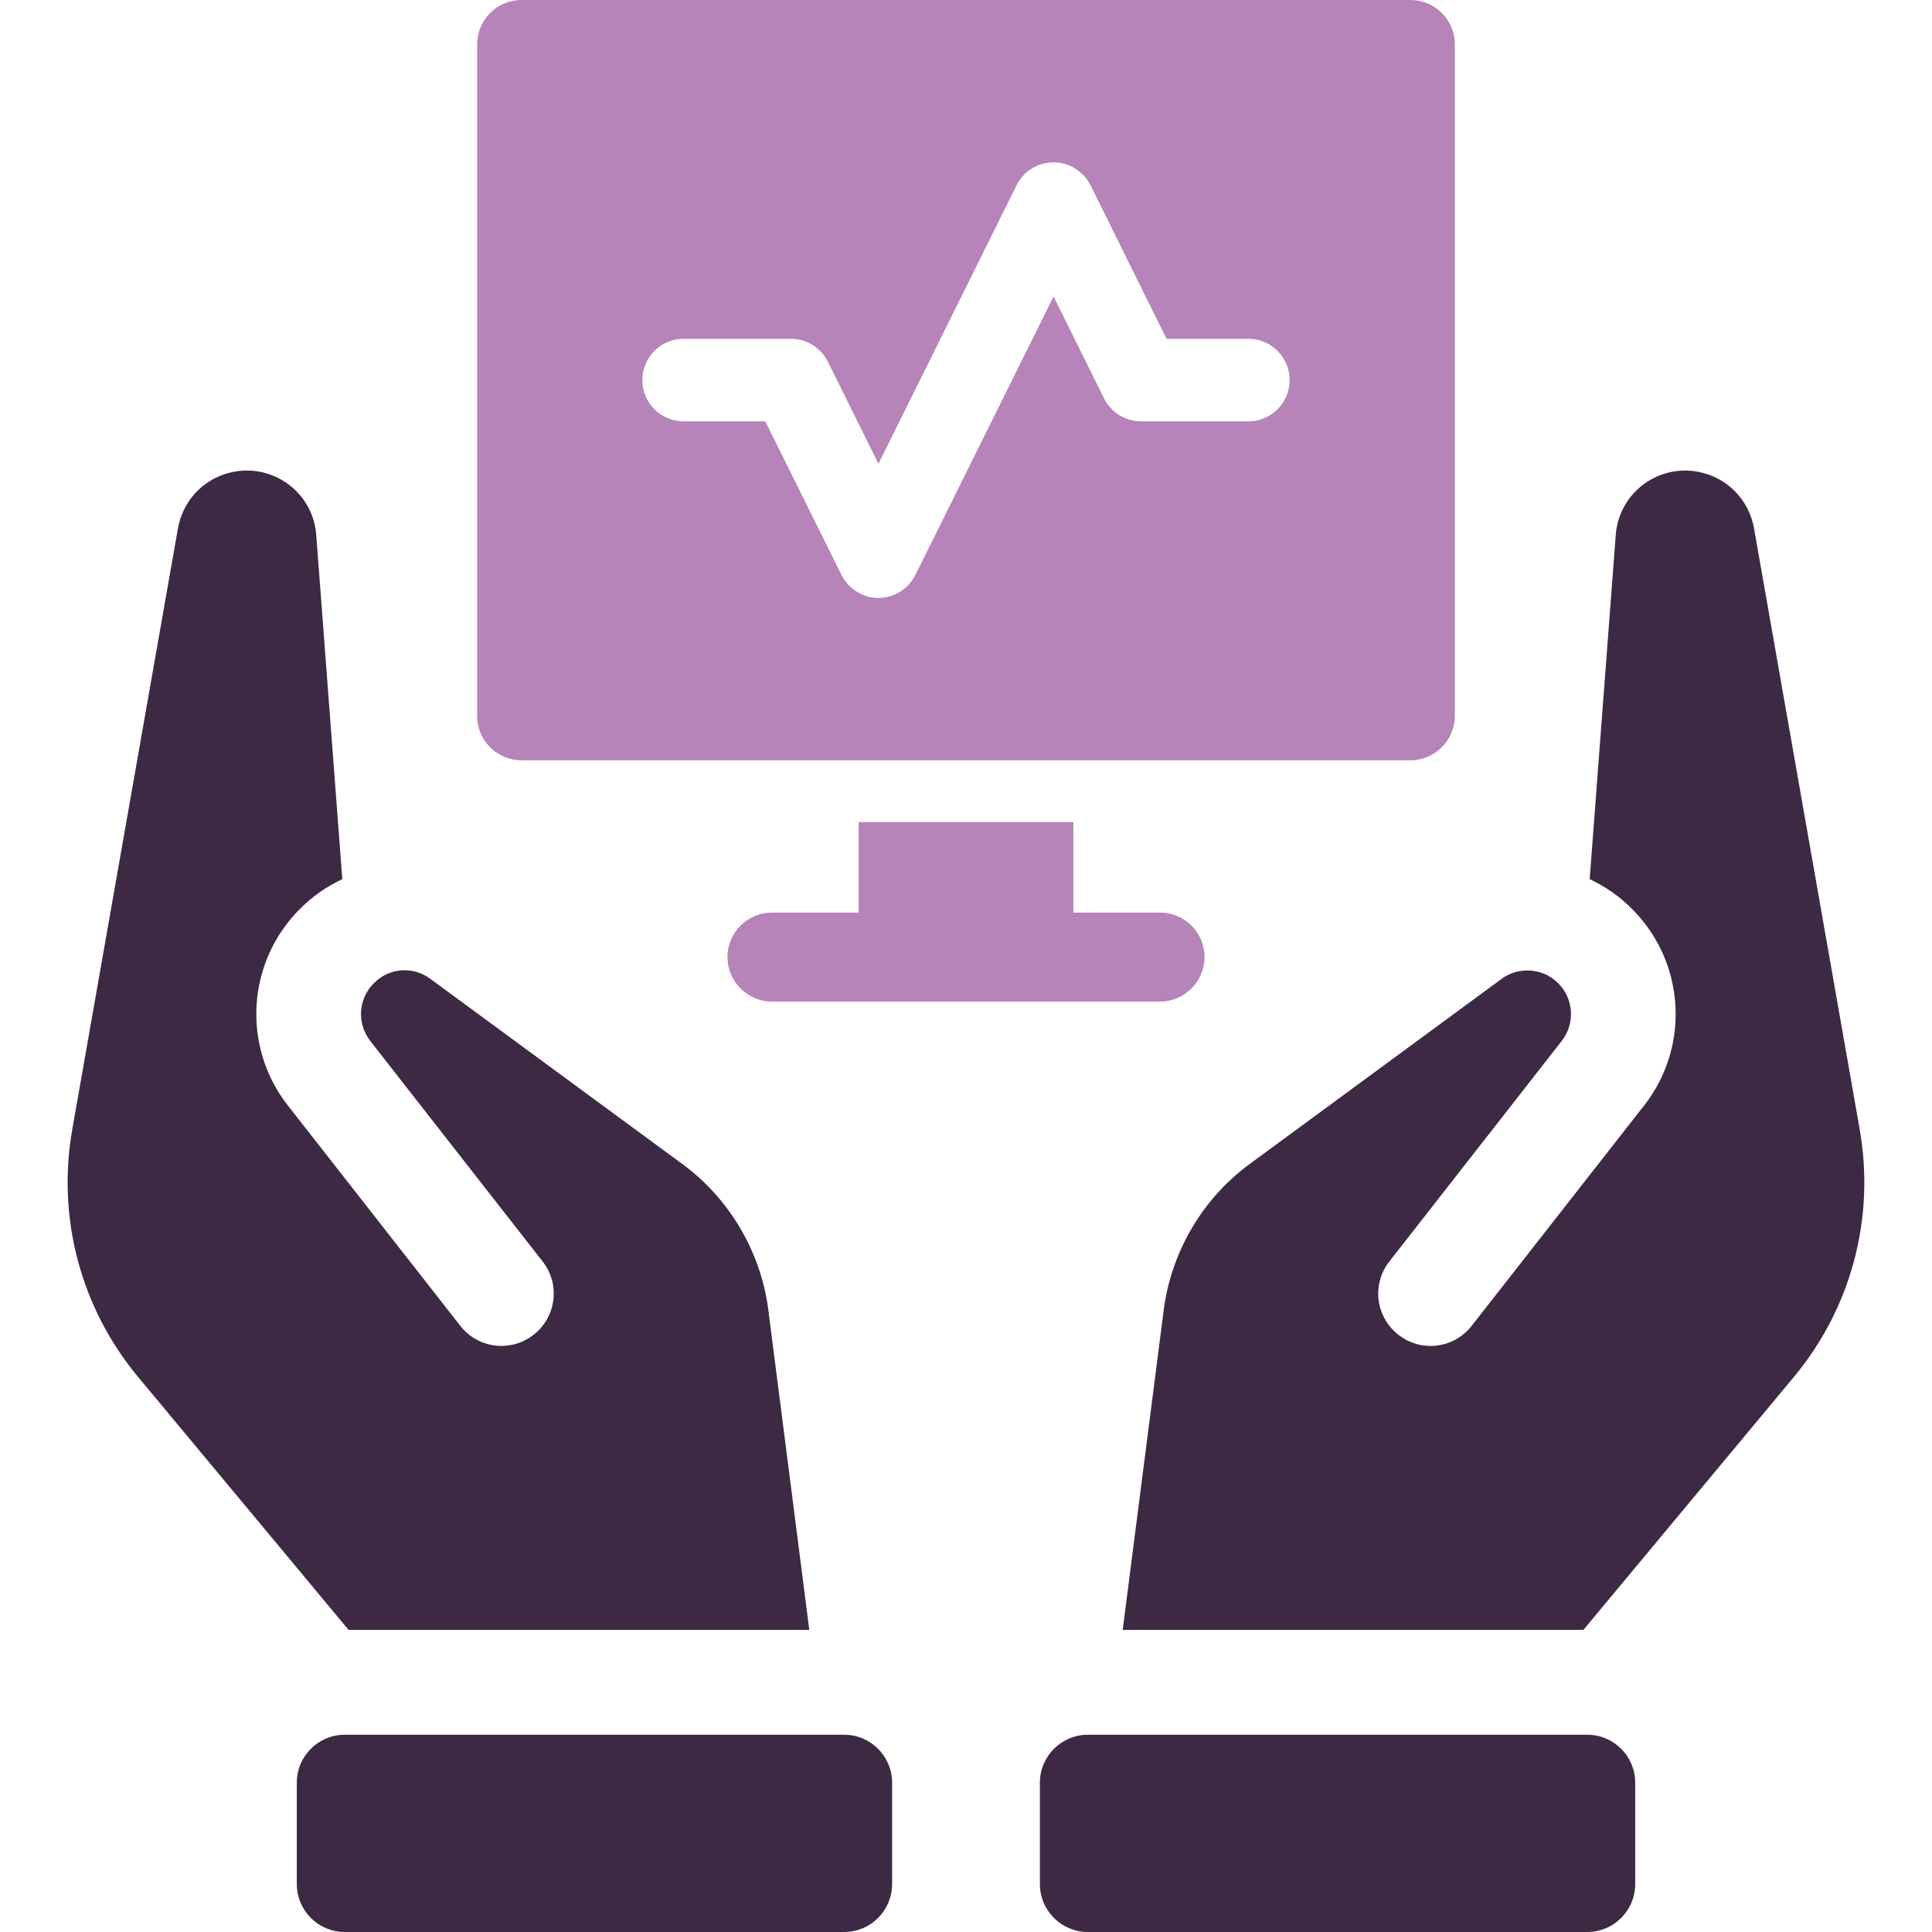
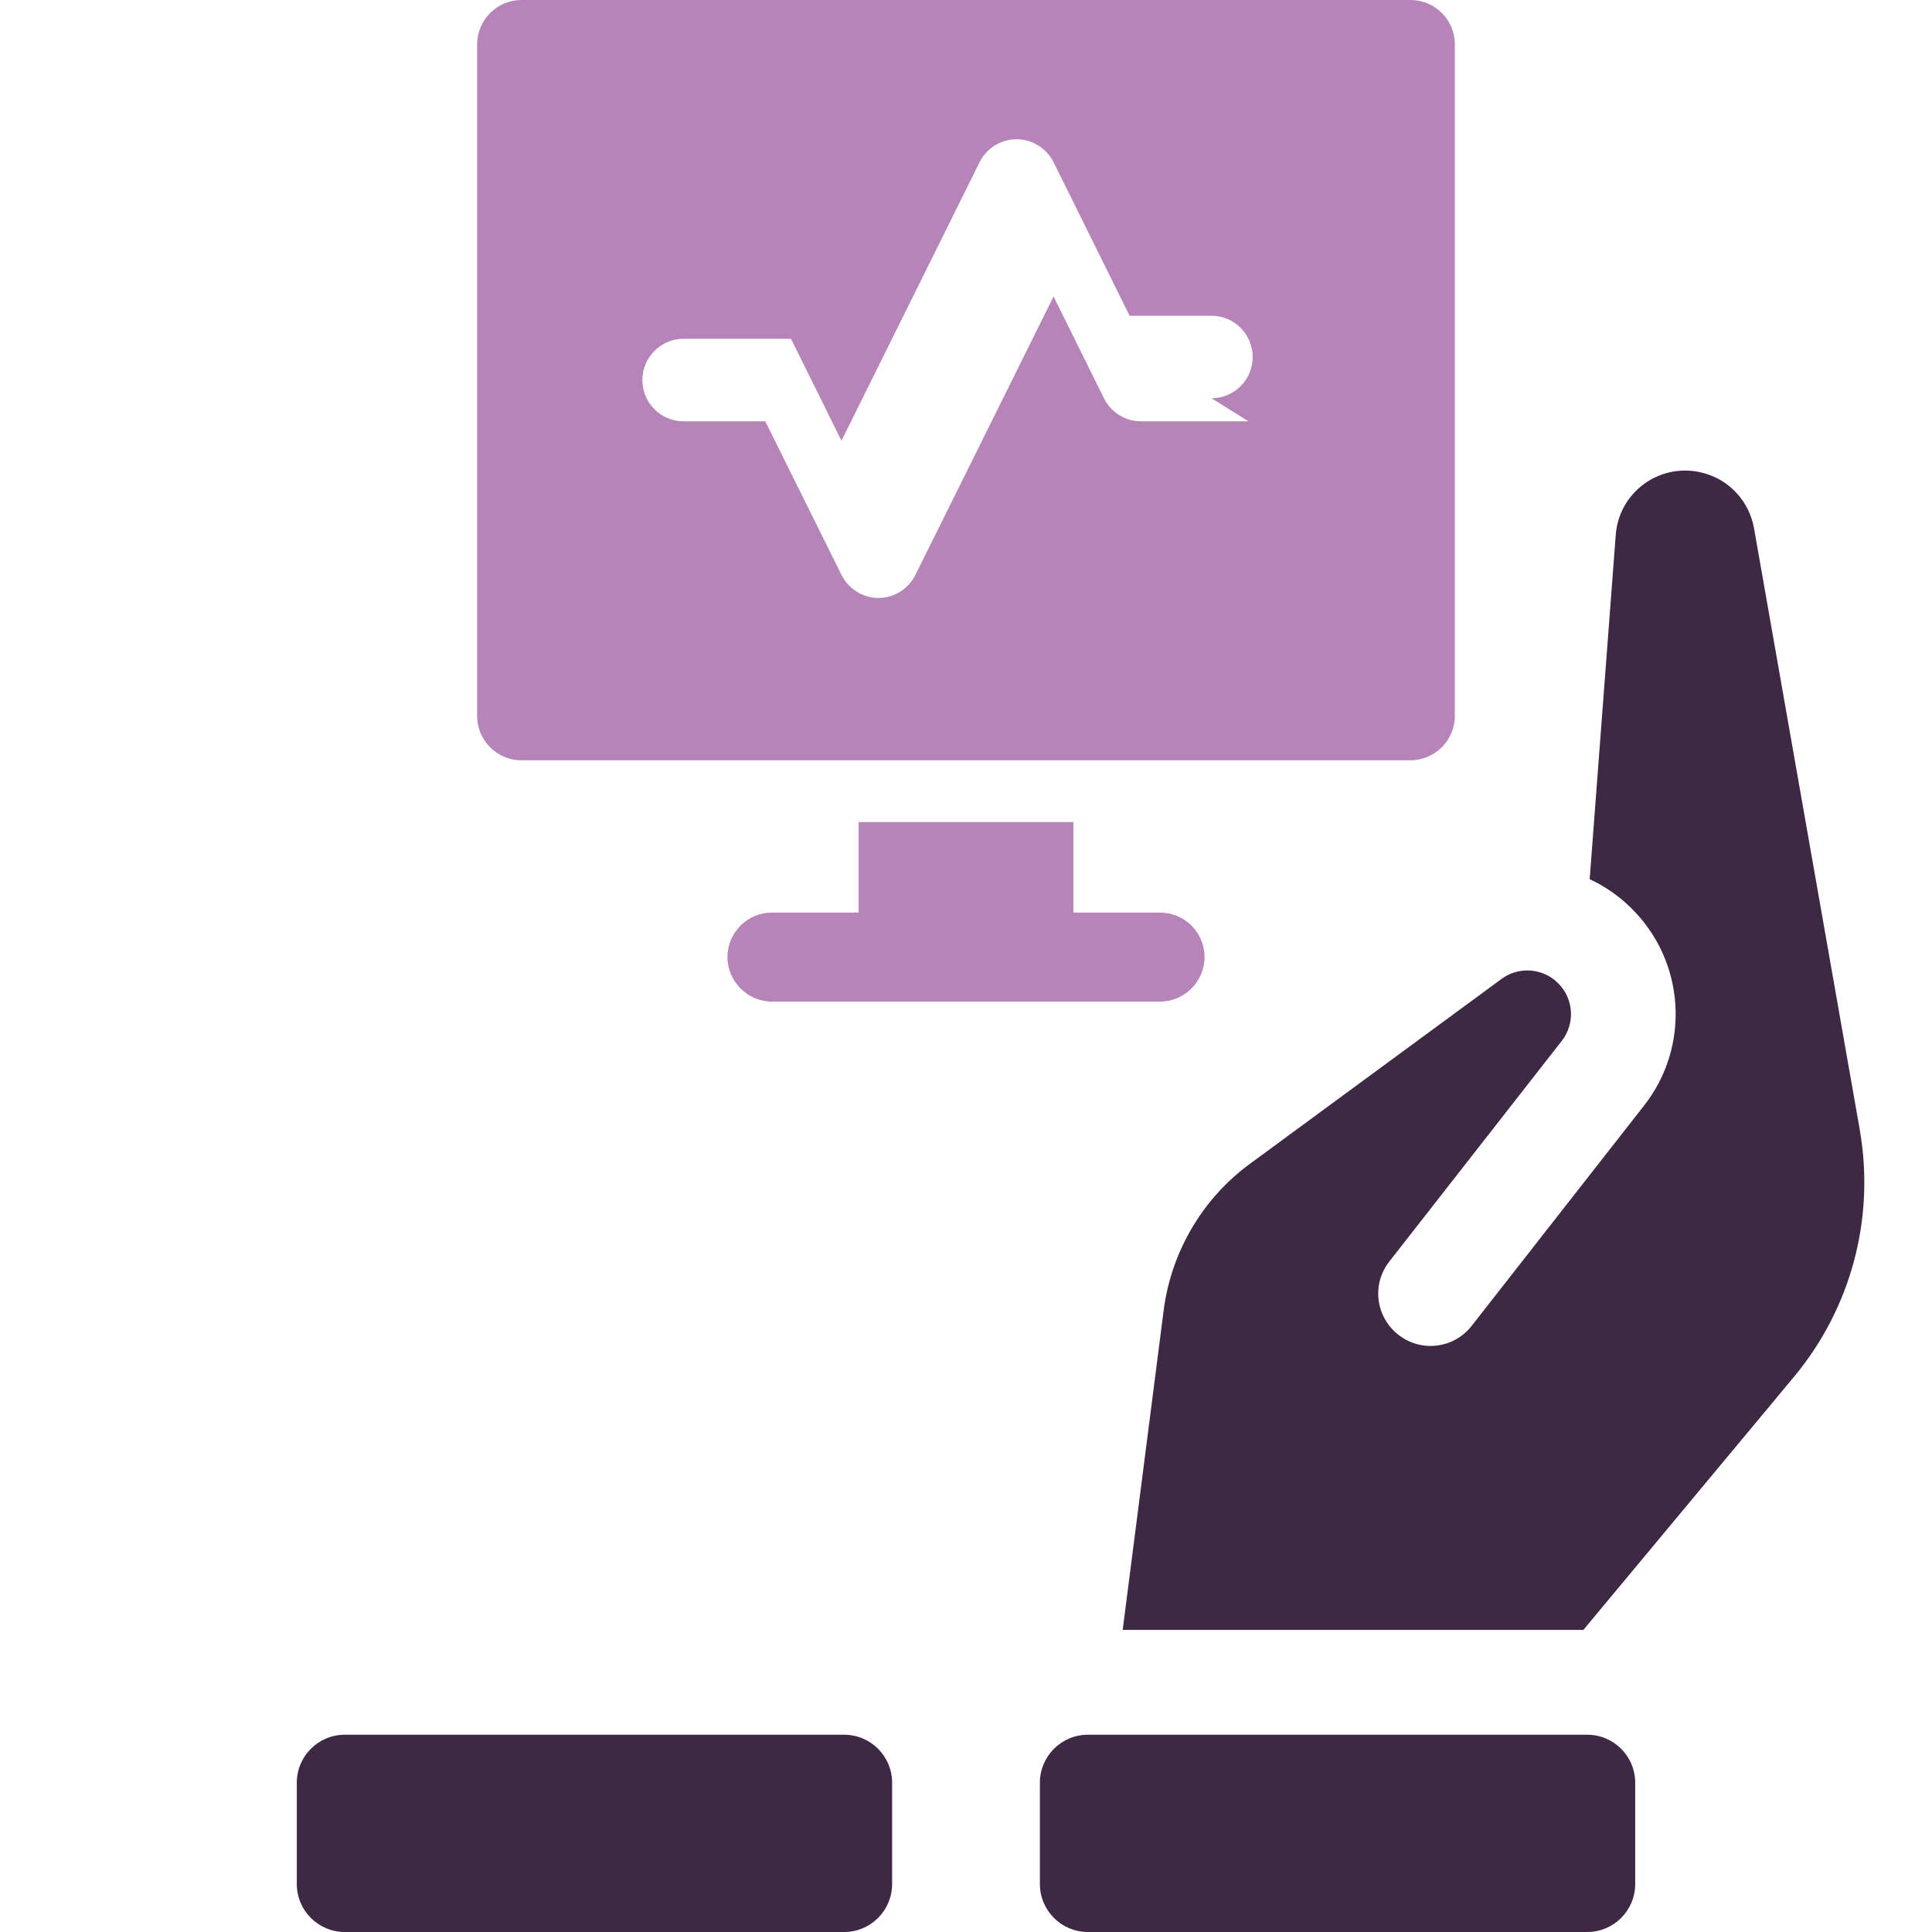
<svg xmlns="http://www.w3.org/2000/svg" id="Layer_1" version="1.1" viewBox="0 0 256 256">
  <defs>
    <style>
      .cls-1 {
        fill: #3d2943;
      }

      .cls-1, .cls-2 {
        stroke-width: 0px;
      }

      .cls-2 {
        fill: #b684b8;
      }
    </style>
  </defs>
  <g>
    <path class="cls-1" d="M246.42,149.652l-14.002-79.647c-.635-3.571-3.253-6.426-6.743-7.338-2.697-.715-5.474-.199-7.735,1.389-2.261,1.625-3.649,4.085-3.848,6.862l-3.451,45.574c2.023.953,3.887,2.221,5.553,3.887,7.1,7.021,7.814,18.246,1.666,26.1l-22.847,29.193c-2.34,3.016-6.703,3.571-9.718,1.191-3.015-2.341-3.57-6.703-1.19-9.719l22.847-29.232c1.785-2.301,1.587-5.593-.516-7.656-1.111-1.112-2.578-1.666-4.046-1.666-1.19,0-2.38.356-3.411,1.11l-33.358,24.514c-6.188,4.522-10.313,11.464-11.384,19.079l-5.474,42.678h61.044l27.924-33.556c7.576-9.122,10.749-21.062,8.687-32.762Z" />
    <path class="cls-1" d="M144.146,229.861h66.171c3.508,0,6.356,2.848,6.356,6.356v13.427c0,3.508-2.848,6.357-6.357,6.357h-66.169c-3.508,0-6.356-2.848-6.356-6.356v-13.429c0-3.507,2.847-6.355,6.355-6.355Z" />
-     <path class="cls-1" d="M107.235,215.97l-5.474-42.758c-1.071-7.536-5.196-14.477-11.384-19l-33.358-24.514c-2.301-1.704-5.434-1.468-7.457.556-2.102,2.063-2.301,5.355-.516,7.656l22.847,29.232c2.38,3.016,1.824,7.377-1.19,9.719-3.015,2.38-7.378,1.824-9.718-1.191l-22.847-29.193c-6.148-7.854-5.434-19.079,1.666-26.1,1.666-1.666,3.53-2.934,5.553-3.887l-3.451-45.574c-.198-2.777-1.587-5.237-3.848-6.862-2.261-1.588-5.077-2.103-7.735-1.389-3.49.912-6.108,3.767-6.743,7.338l-14.002,79.647c-2.063,11.7,1.111,23.64,8.687,32.762l27.924,33.556h61.044Z" />
    <path class="cls-1" d="M45.682,229.861h66.171c3.508,0,6.356,2.848,6.356,6.356v13.427c0,3.508-2.848,6.357-6.357,6.357H45.684c-3.508,0-6.356-2.848-6.356-6.356v-13.429c0-3.507,2.847-6.355,6.355-6.355Z" />
  </g>
  <g>
    <path class="cls-2" d="M153.713,120.924h-11.485v-11.999h-28.455v11.999h-11.485c-3.229,0-5.896,2.614-5.896,5.896,0,3.229,2.666,5.896,5.896,5.896h51.425c3.23,0,5.896-2.666,5.896-5.896,0-3.282-2.666-5.896-5.896-5.896Z" />
-     <path class="cls-2" d="M63.224,5.883v88.978c0,3.249,2.634,5.883,5.883,5.883h117.761c3.263,0,5.908-2.645,5.908-5.908V5.883c0-3.249-2.634-5.883-5.883-5.883h-117.786c-3.249,0-5.883,2.634-5.883,5.883ZM165.432,55.826h-14.24c-2.07,0-3.964-1.162-4.898-3.03l-6.691-13.508-18.306,36.889c-.934,1.868-2.828,3.055-4.898,3.055s-3.964-1.187-4.898-3.055l-10.1-20.351h-10.832c-3.005,0-5.454-2.449-5.454-5.454,0-3.03,2.449-5.479,5.454-5.479h14.24c2.07,0,3.964,1.187,4.898,3.055l6.691,13.508,18.305-36.914c.909-1.843,2.803-3.03,4.898-3.03,2.07,0,3.964,1.187,4.898,3.03l10.074,20.351h10.857c3.005,0,5.454,2.449,5.454,5.479,0,3.005-2.449,5.454-5.454,5.454Z" />
+     <path class="cls-2" d="M63.224,5.883v88.978c0,3.249,2.634,5.883,5.883,5.883h117.761c3.263,0,5.908-2.645,5.908-5.908V5.883c0-3.249-2.634-5.883-5.883-5.883h-117.786c-3.249,0-5.883,2.634-5.883,5.883ZM165.432,55.826h-14.24c-2.07,0-3.964-1.162-4.898-3.03l-6.691-13.508-18.306,36.889c-.934,1.868-2.828,3.055-4.898,3.055s-3.964-1.187-4.898-3.055l-10.1-20.351h-10.832c-3.005,0-5.454-2.449-5.454-5.454,0-3.03,2.449-5.479,5.454-5.479h14.24l6.691,13.508,18.305-36.914c.909-1.843,2.803-3.03,4.898-3.03,2.07,0,3.964,1.187,4.898,3.03l10.074,20.351h10.857c3.005,0,5.454,2.449,5.454,5.479,0,3.005-2.449,5.454-5.454,5.454Z" />
  </g>
</svg>